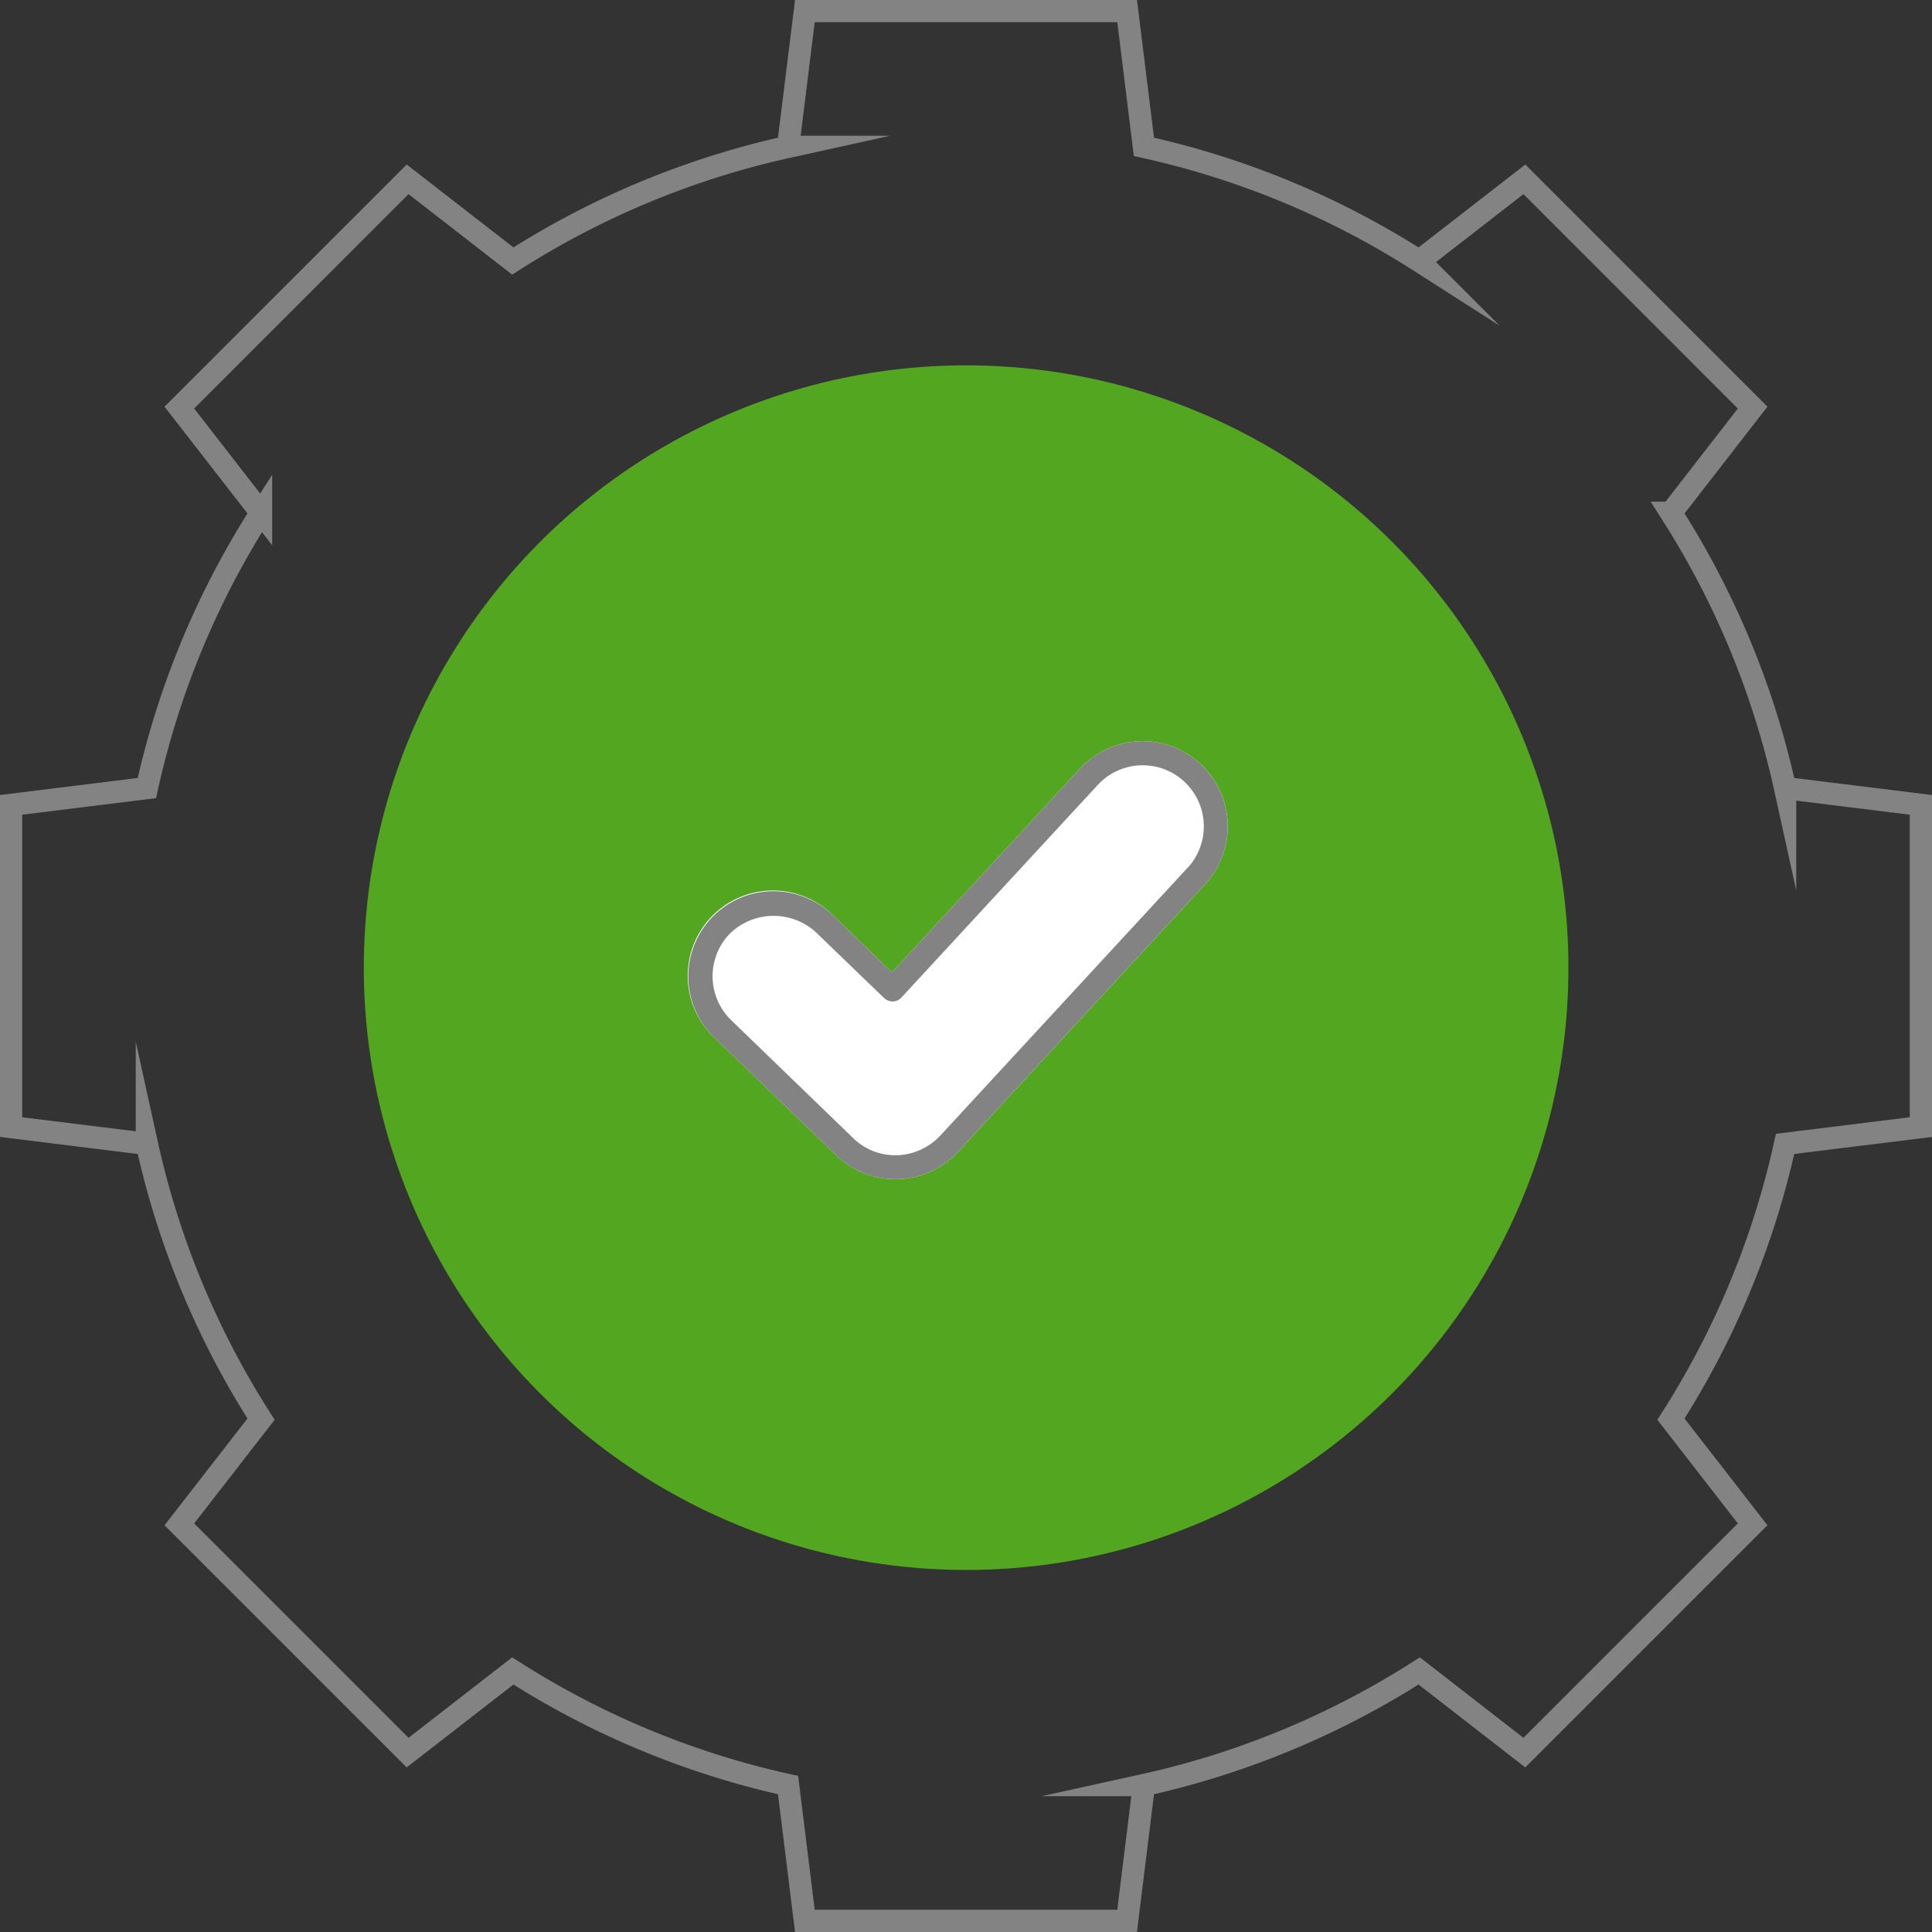
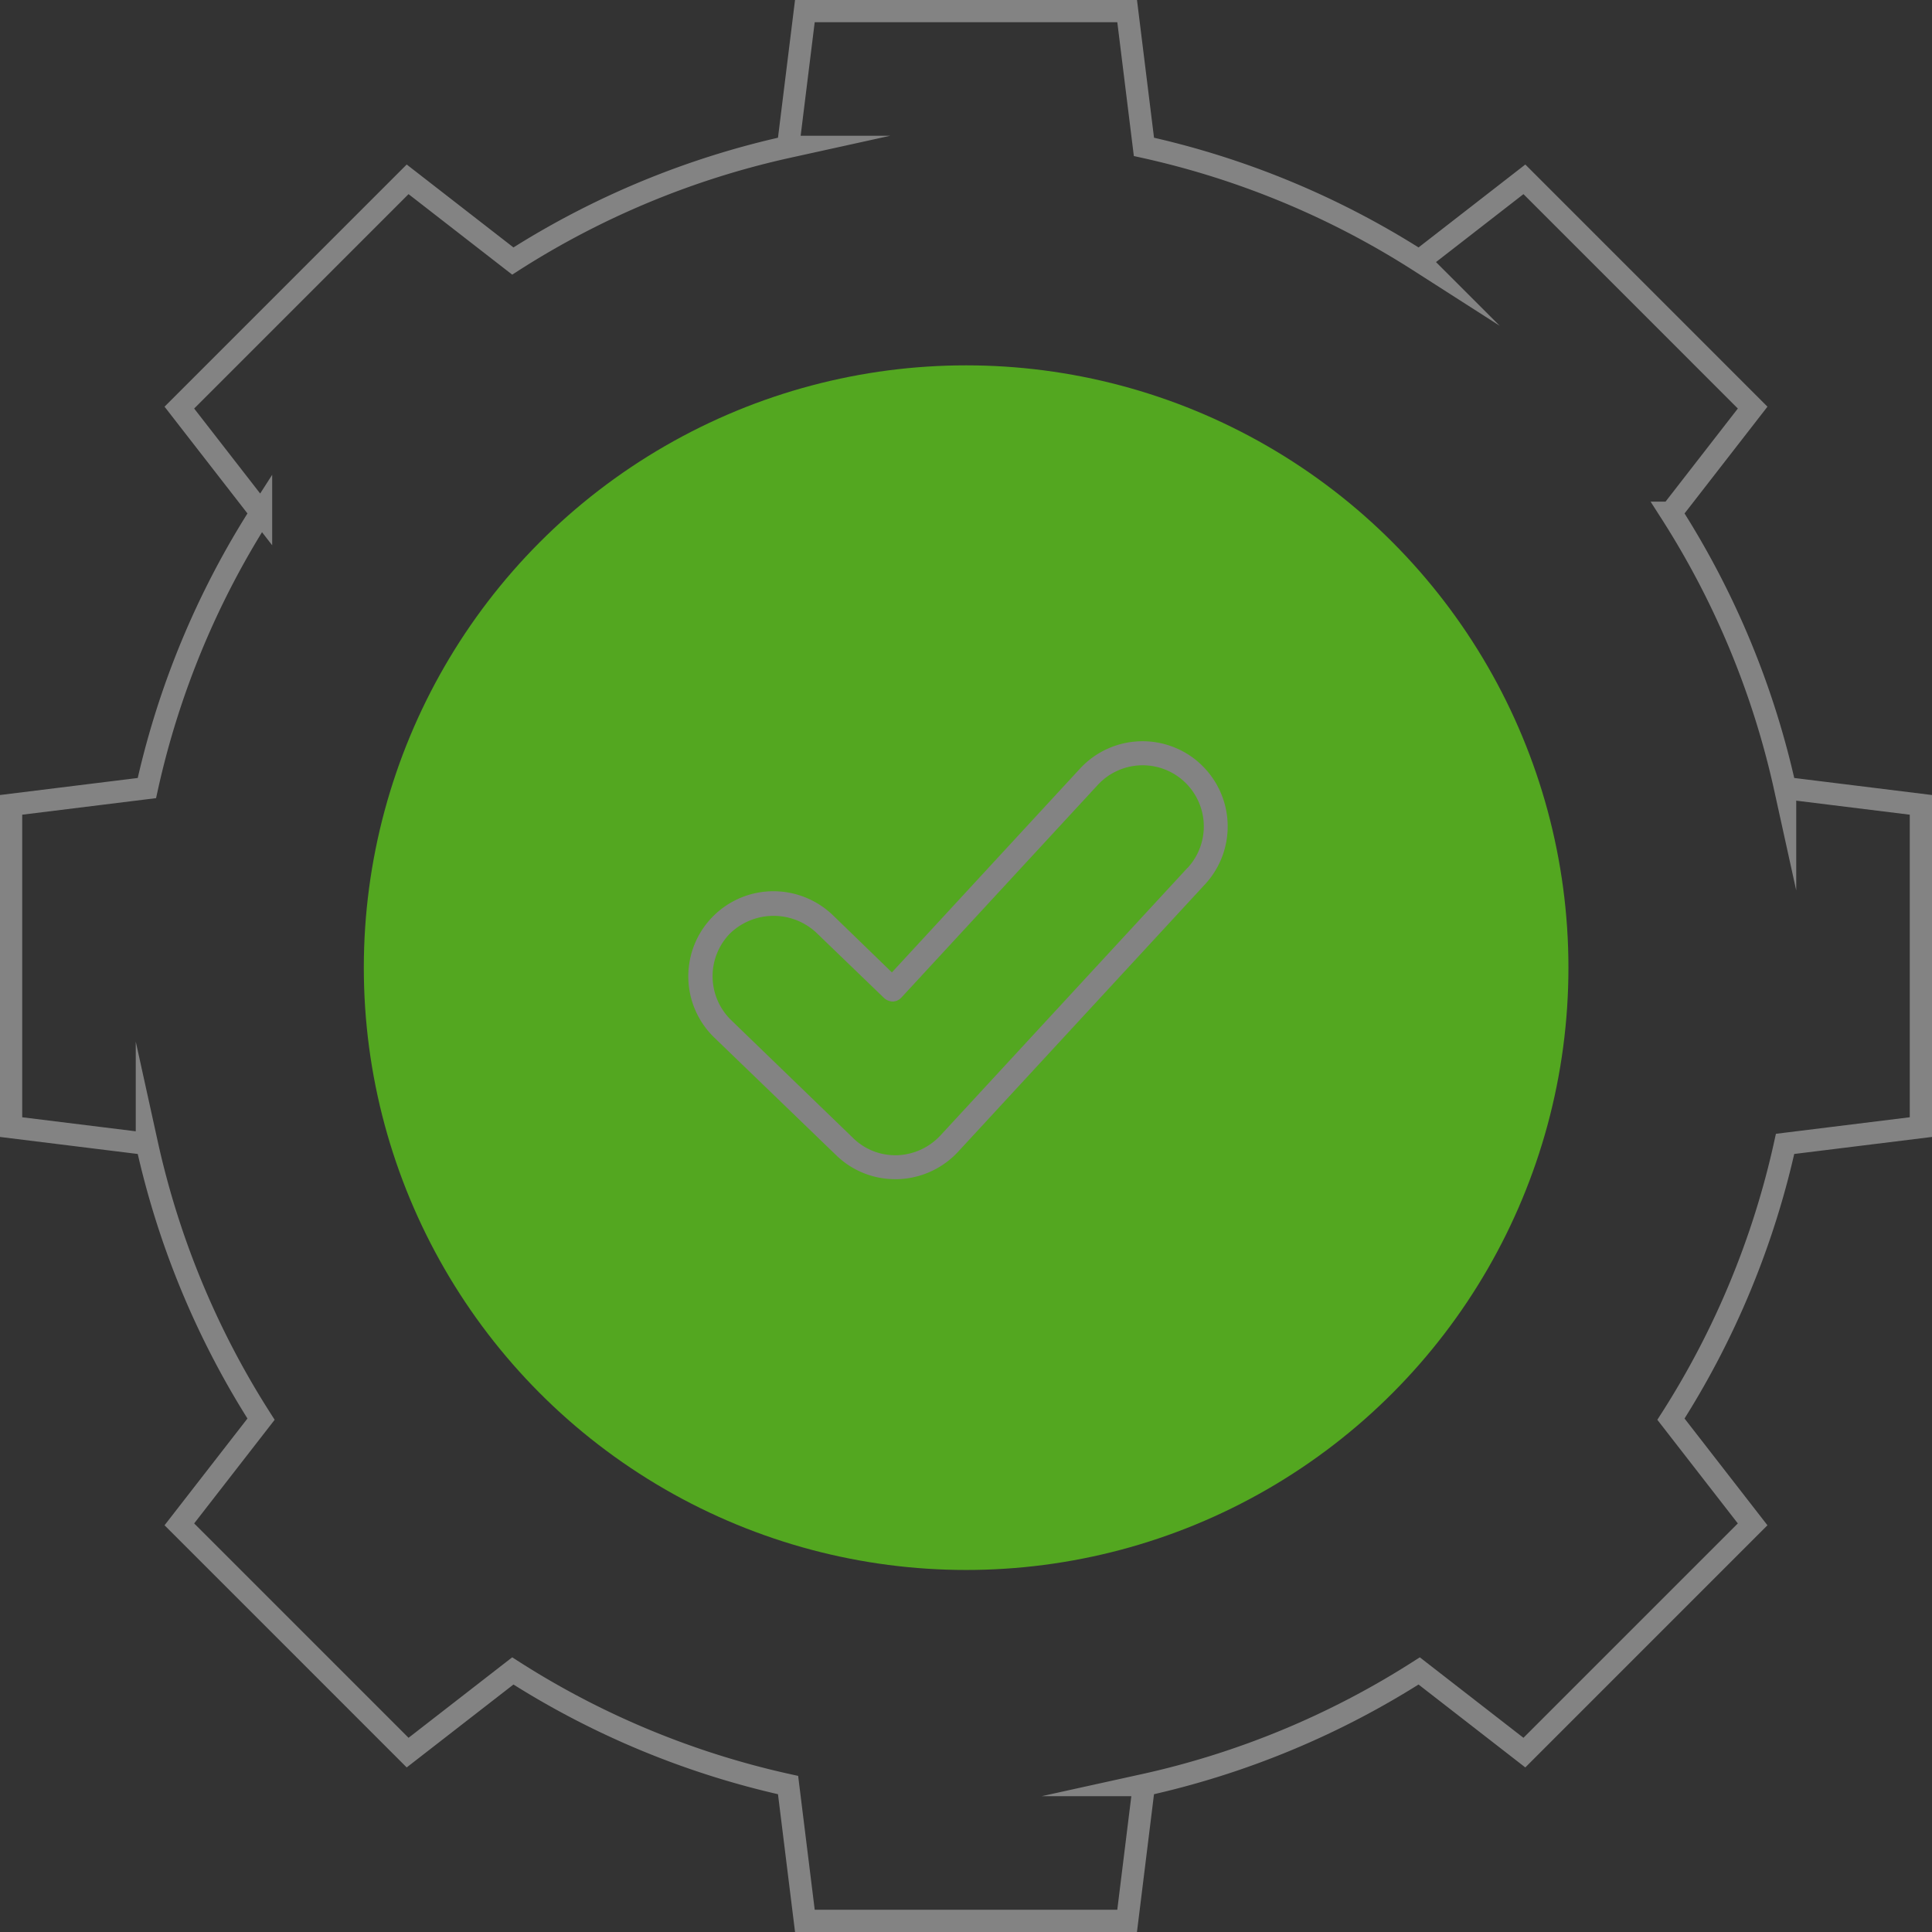
<svg xmlns="http://www.w3.org/2000/svg" width="86.783" height="86.782" viewBox="0 0 86.783 86.782">
  <rect x="0" y="0" width="86.783" height="86.782" fill="#333333" stroke="none" />
  <defs>
    <style>.a{fill:none;stroke:#838383;stroke-miterlimit:10;}.b{fill:#53a720;}.c{fill:#fff;}.d{fill:#838383;}</style>
  </defs>
  <g transform="translate(-217.457 -1066.16)">
    <path class="a" d="M292.515,1089.194l3.669-4.725-10.253-10.254-4.725,3.67a38.159,38.159,0,0,0-12.365-5.128l-.754-6.1H253.611l-.755,6.1a38.146,38.146,0,0,0-12.364,5.128l-4.725-3.67-10.254,10.254,3.67,4.725a38.129,38.129,0,0,0-5.128,12.365l-6.1.754v14.475l6.1.754a38.142,38.142,0,0,0,5.128,12.365l-3.67,4.725,10.254,10.253,4.725-3.669a38.147,38.147,0,0,0,12.364,5.127l.755,6.1h14.475l.754-6.1a38.16,38.16,0,0,0,12.365-5.127l4.725,3.669,10.253-10.253-3.669-4.725a38.162,38.162,0,0,0,5.127-12.365l6.1-.754v-14.475l-6.1-.754a38.148,38.148,0,0,0-5.127-12.365Z" />
    <circle class="b" cx="27.055" cy="27.055" r="27.055" transform="translate(233.799 1082.571)" />
    <g transform="translate(248.383 1099.455)">
-       <path class="c" d="M275.886,1106.673a3.84,3.84,0,0,1-1.011,2.744l-11.1,12.022a3.849,3.849,0,0,1-2.7,1.228h-.117a3.787,3.787,0,0,1-2.654-1.074l-5.47-5.28a3.827,3.827,0,1,1,5.316-5.506l2.654,2.572,8.448-9.152a3.825,3.825,0,0,1,6.634,2.446Z" transform="translate(-251.667 -1102.995)" />
      <path class="d" d="M274.658,1104.01a3.824,3.824,0,0,0-5.406.217l-8.448,9.152-2.654-2.572a3.856,3.856,0,0,0-2.663-1.074,3.823,3.823,0,0,0-2.654,6.58l5.47,5.28a3.787,3.787,0,0,0,2.654,1.074h.117a3.849,3.849,0,0,0,2.7-1.228l11.1-12.022a3.828,3.828,0,0,0-.217-5.406Zm-.578,4.675-11.1,12.022a2.787,2.787,0,0,1-1.941.885h-.081a2.7,2.7,0,0,1-1.9-.776l-5.47-5.289a2.749,2.749,0,0,1-.072-3.881,2.817,2.817,0,0,1,3.881-.063l3.06,2.951a.6.6,0,0,0,.388.153.55.55,0,0,0,.379-.171l8.827-9.558a2.746,2.746,0,0,1,4.034,3.728Z" transform="translate(-251.667 -1102.995)" />
    </g>
  </g>
</svg>